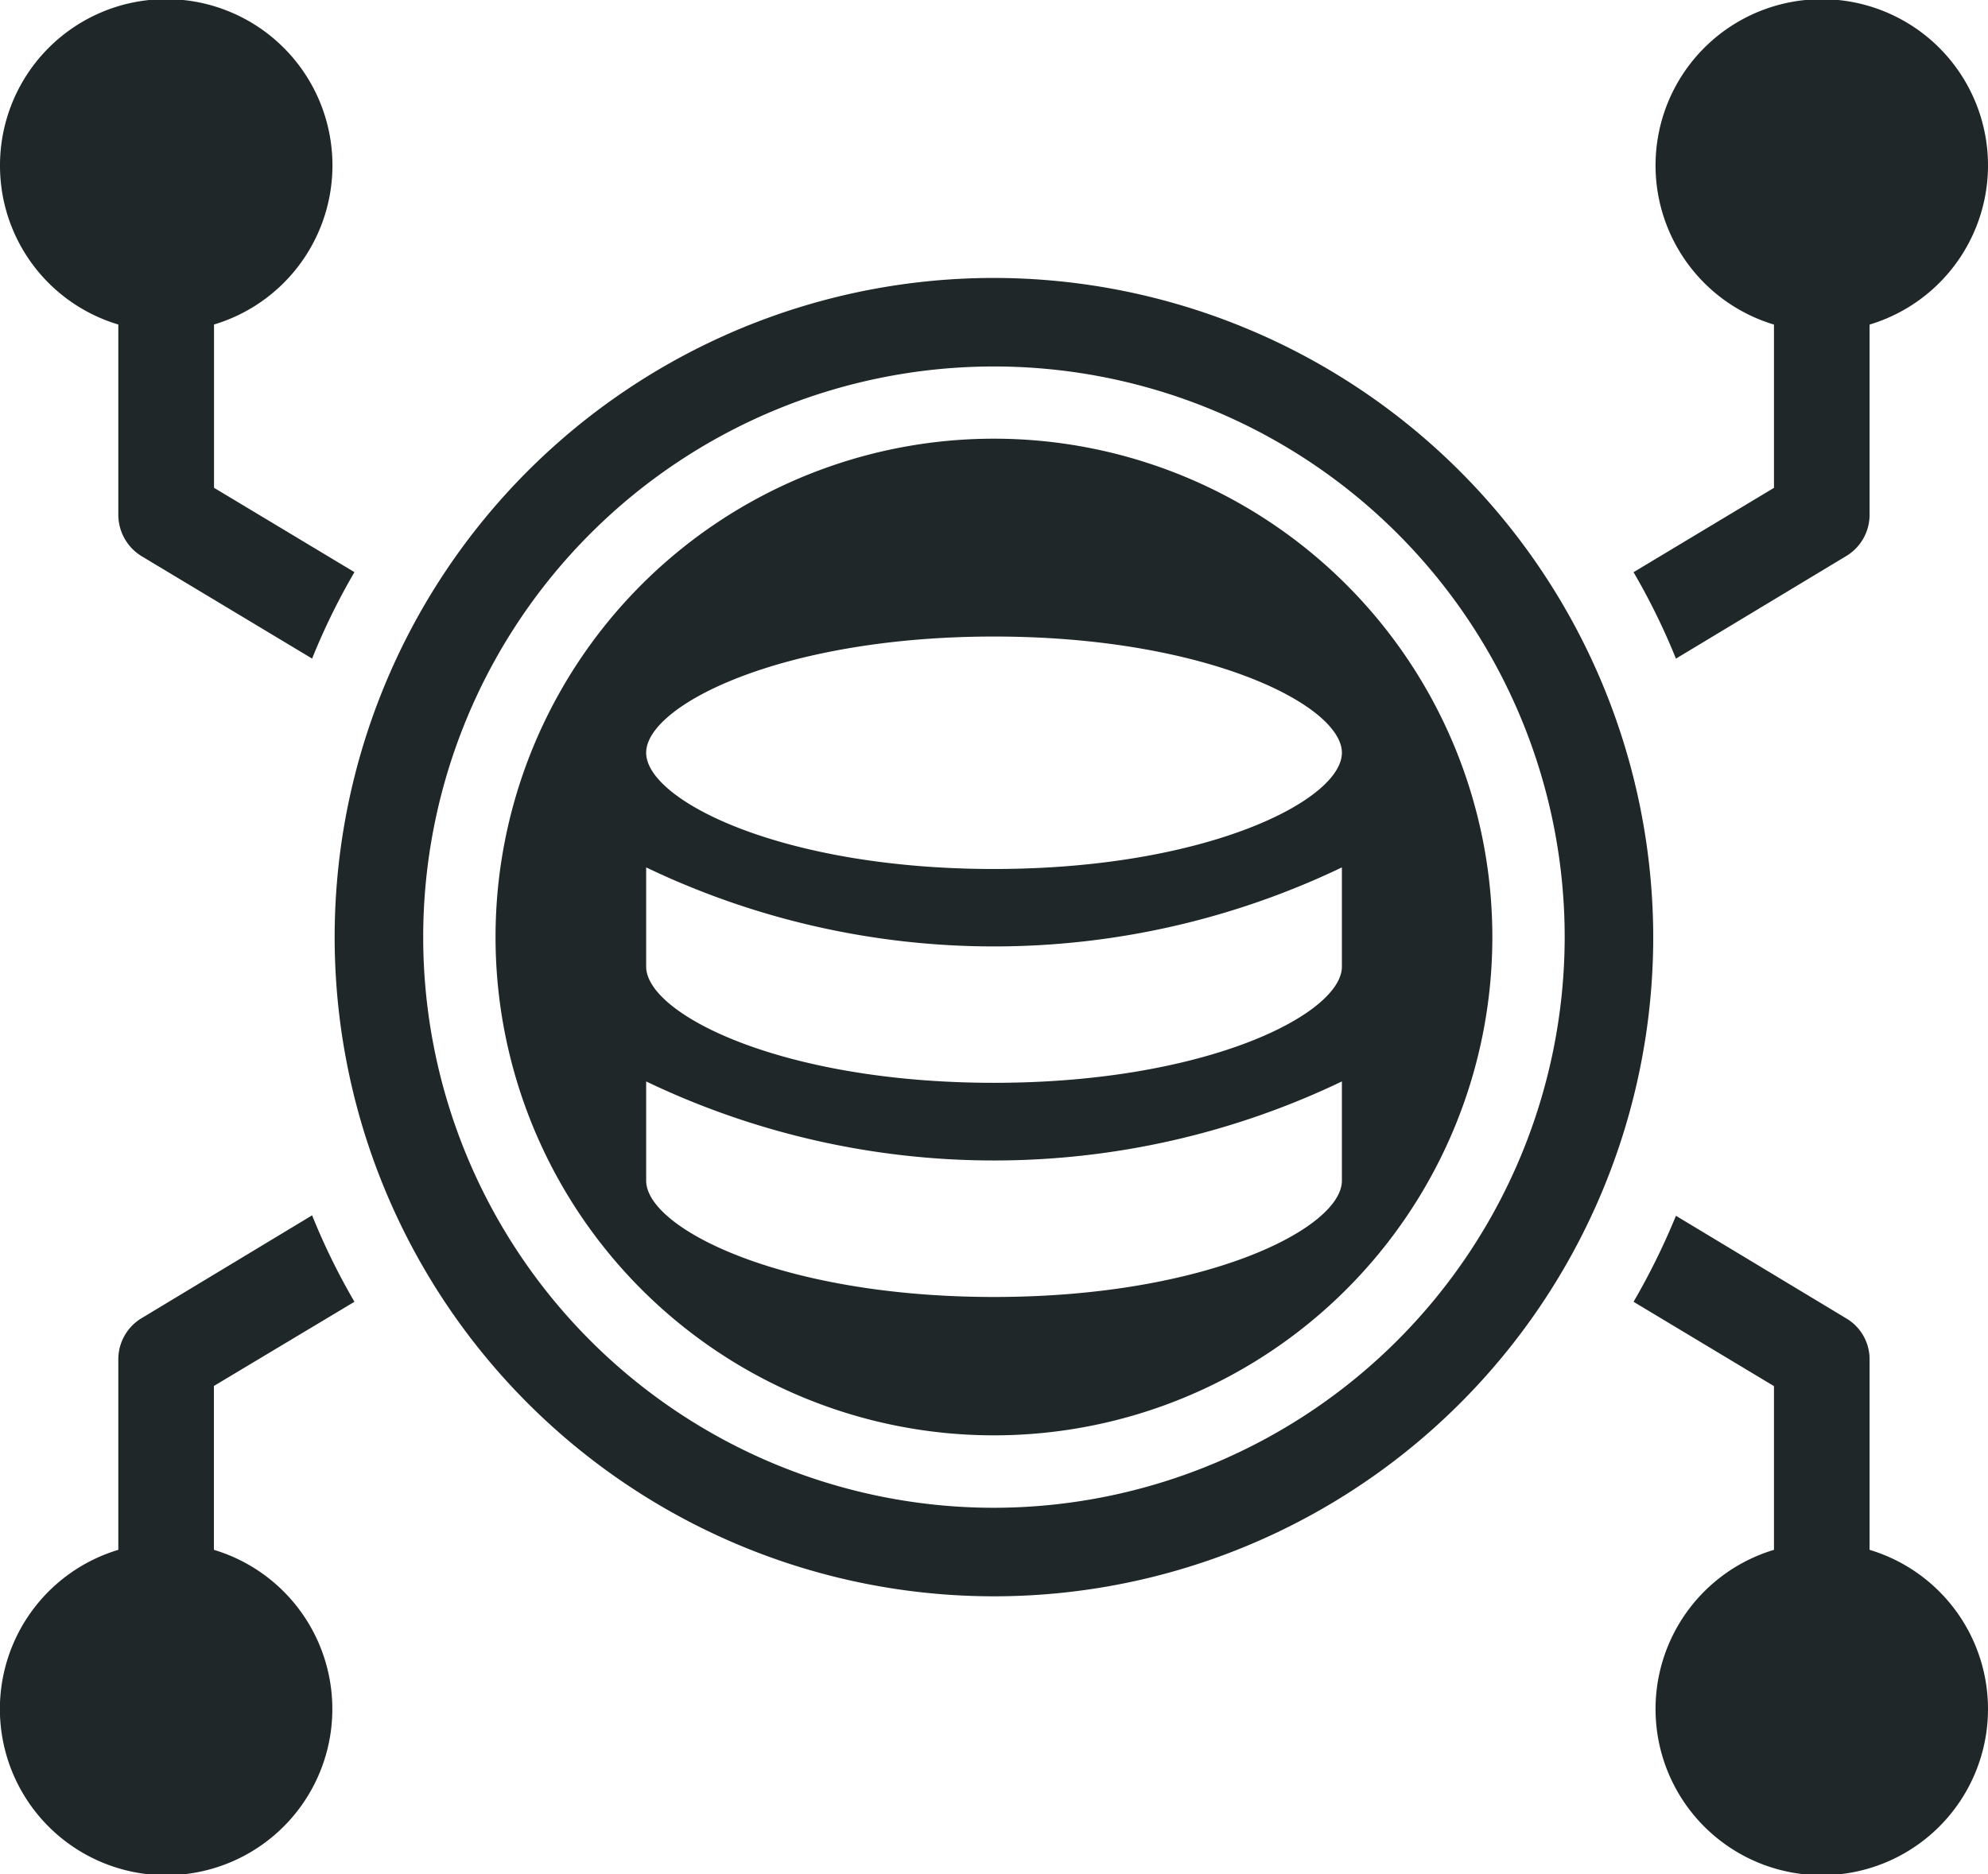
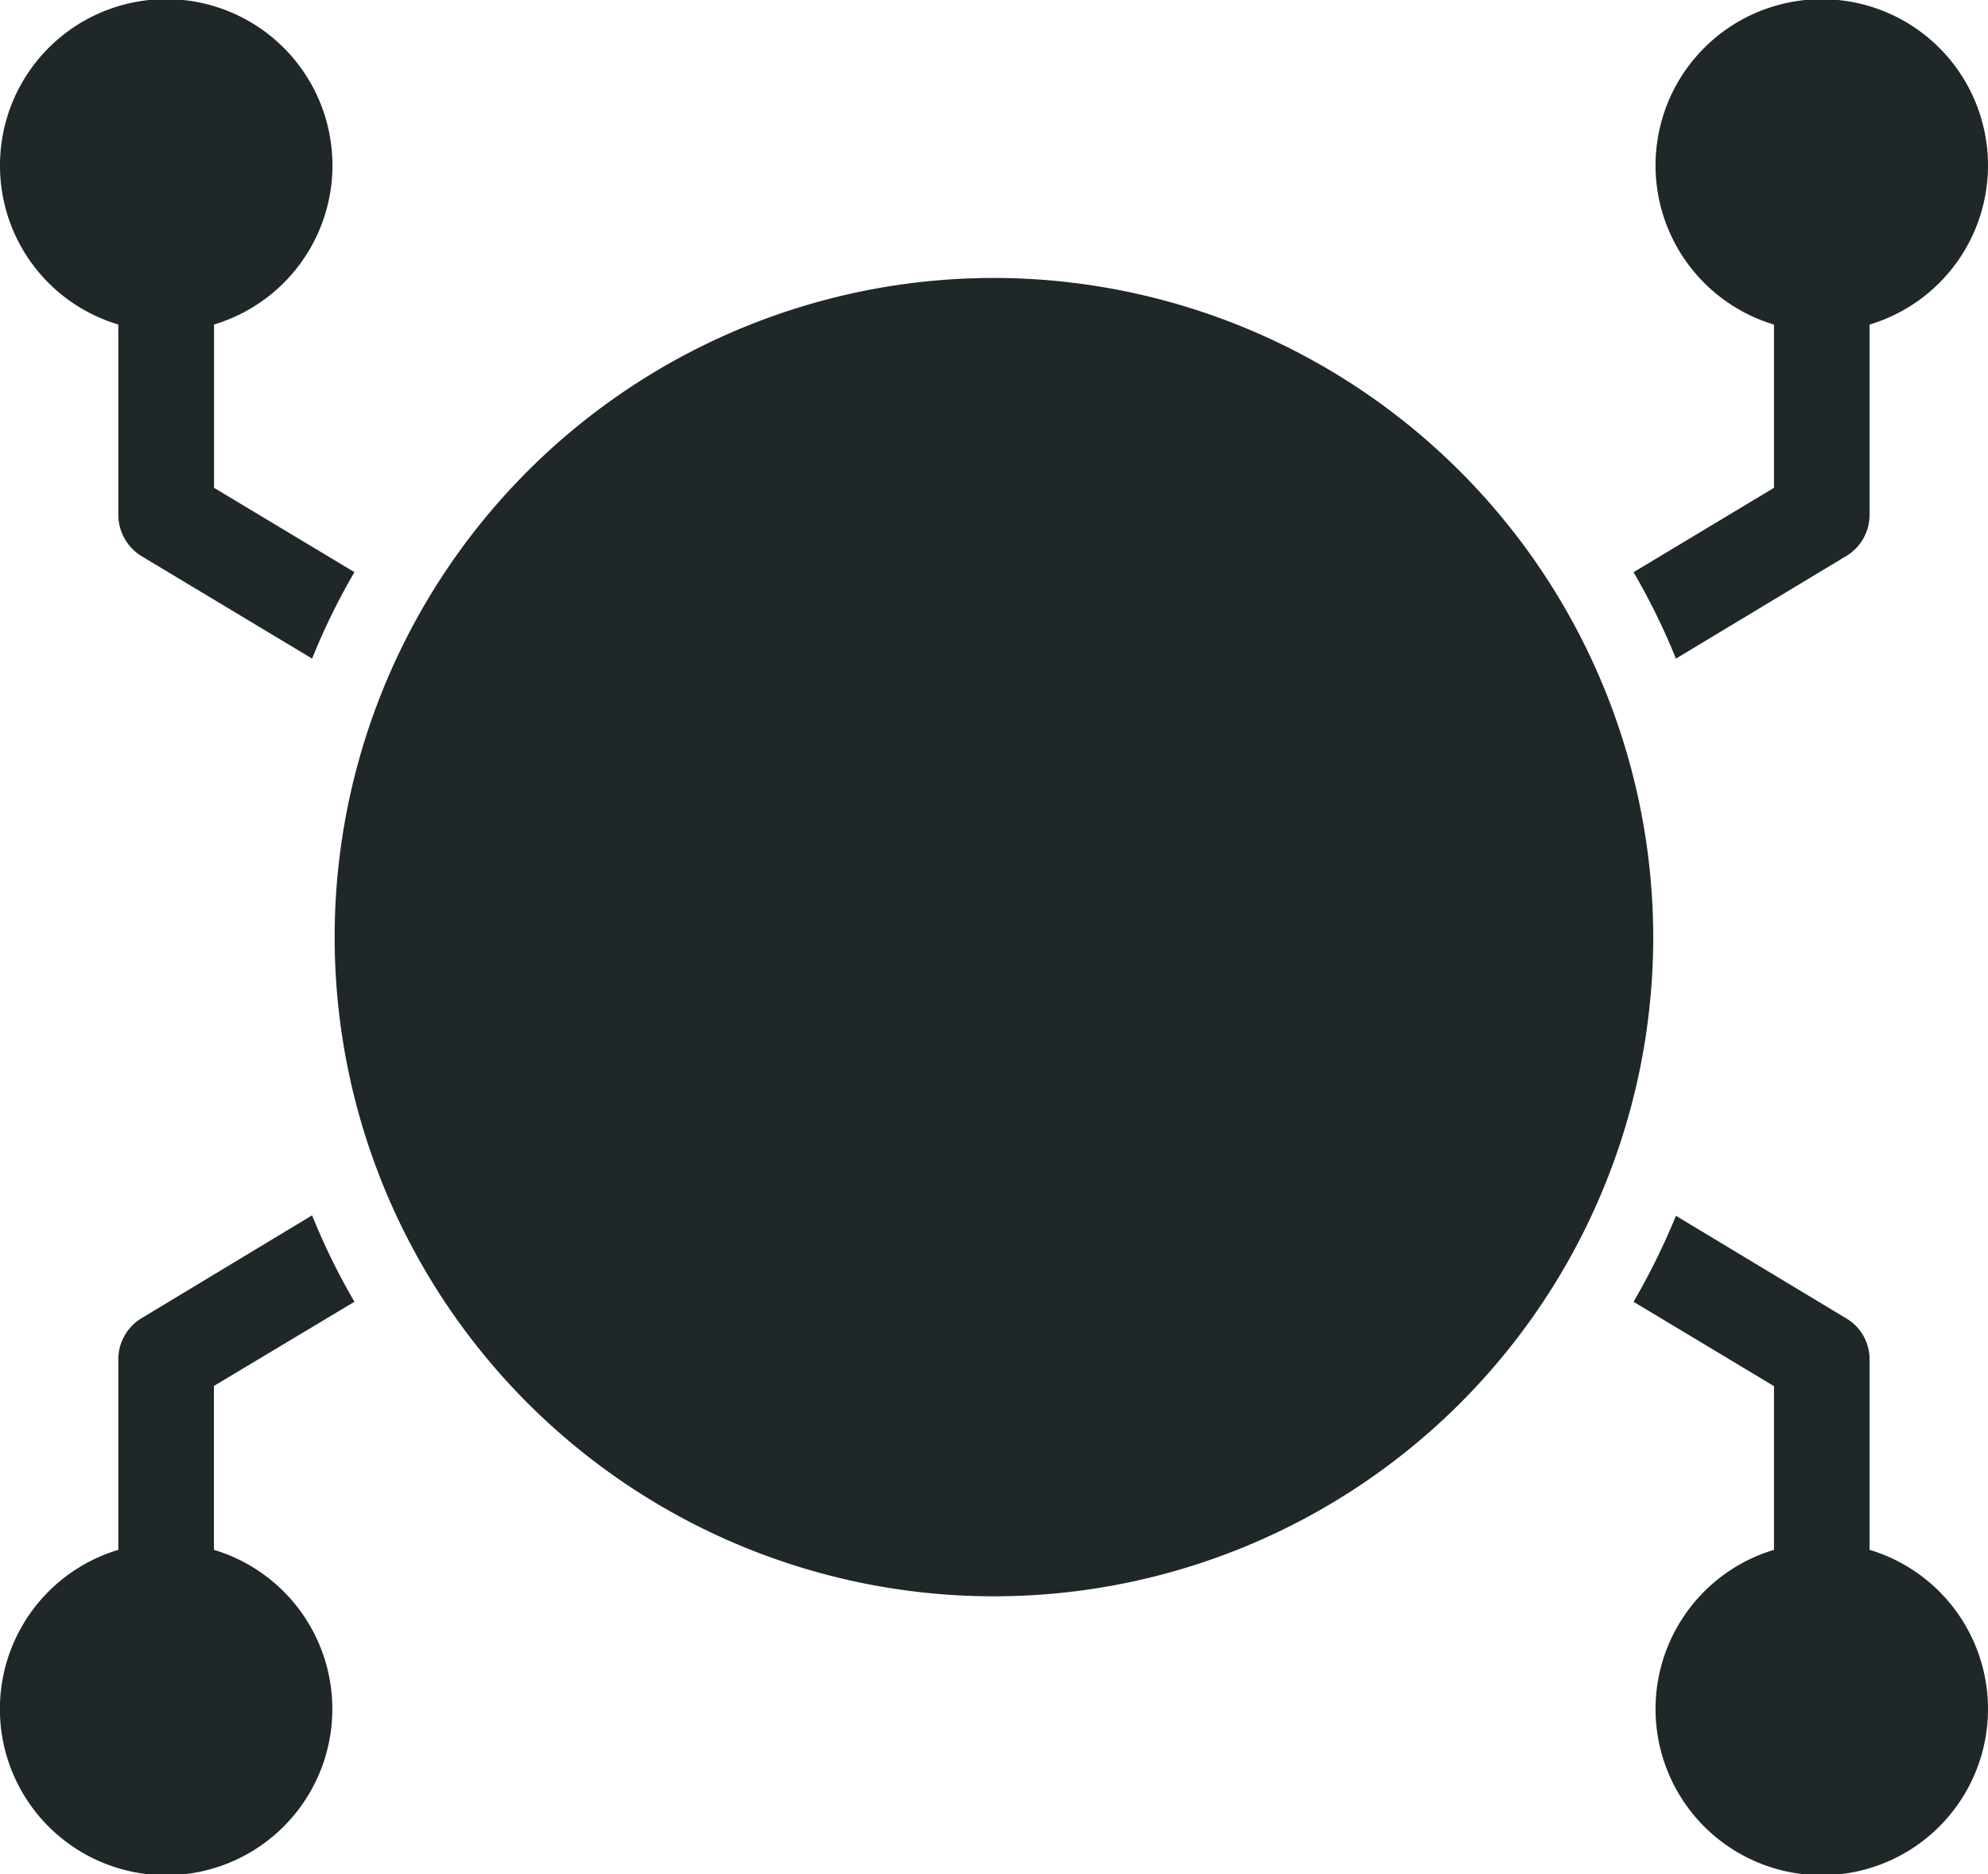
<svg xmlns="http://www.w3.org/2000/svg" width="36.058" height="34" viewBox="0 0 36.058 34">
-   <path id="パス_6" data-name="パス 6" d="M472.049,408.273a3.015,3.015,0,1,1,3.882,2.872v2.962l2.547,1.53a11.977,11.977,0,0,0-.768,1.568l-3.1-1.862a.883.883,0,0,1-.415-.746v-3.452A3.006,3.006,0,0,1,472.049,408.273Zm6.429,20.6a11.977,11.977,0,0,1-.768-1.568l-3.1,1.87a.87.87,0,0,0-.415.738v3.46a3.015,3.015,0,1,0,1.734,0V430.4Zm23.2-13.235a12.111,12.111,0,0,1,.769,1.568l3.09-1.862a.872.872,0,0,0,.422-.746v-3.452a3.015,3.015,0,1,0-1.734,0v2.962Zm4.281,17.735v-3.46a.859.859,0,0,0-.422-.738l-3.09-1.862a12.553,12.553,0,0,1-.769,1.56l2.547,1.53v2.97a3.015,3.015,0,1,0,1.734,0Zm-3.924-11.116A11.958,11.958,0,1,1,490.077,410.3,11.972,11.972,0,0,1,502.035,422.256Zm-1.606,0a10.352,10.352,0,1,0-10.352,10.353A10.363,10.363,0,0,0,500.429,422.256Zm-1.312,0a9.04,9.04,0,1,1-9.04-9.041A9.041,9.041,0,0,1,499.117,422.257Zm-2.729,2.619a14.6,14.6,0,0,1-12.619,0v1.8c0,.862,2.457,2.11,6.309,2.11s6.31-1.248,6.31-2.11Zm0-3.883a14.6,14.6,0,0,1-12.619,0v1.8c0,.859,2.457,2.108,6.309,2.108s6.31-1.249,6.31-2.108Zm0-2.08c0-.86-2.458-2.108-6.31-2.108s-6.309,1.248-6.309,2.108,2.457,2.109,6.309,2.109S496.388,419.774,496.388,418.913Z" transform="translate(-472.049 -405.258)" fill="#1f2729" />
+   <path id="パス_6" data-name="パス 6" d="M472.049,408.273a3.015,3.015,0,1,1,3.882,2.872v2.962l2.547,1.53a11.977,11.977,0,0,0-.768,1.568l-3.1-1.862a.883.883,0,0,1-.415-.746v-3.452A3.006,3.006,0,0,1,472.049,408.273Zm6.429,20.6a11.977,11.977,0,0,1-.768-1.568l-3.1,1.87a.87.87,0,0,0-.415.738v3.46a3.015,3.015,0,1,0,1.734,0V430.4Zm23.2-13.235a12.111,12.111,0,0,1,.769,1.568l3.09-1.862a.872.872,0,0,0,.422-.746v-3.452a3.015,3.015,0,1,0-1.734,0v2.962Zm4.281,17.735v-3.46a.859.859,0,0,0-.422-.738l-3.09-1.862a12.553,12.553,0,0,1-.769,1.56l2.547,1.53v2.97a3.015,3.015,0,1,0,1.734,0Zm-3.924-11.116A11.958,11.958,0,1,1,490.077,410.3,11.972,11.972,0,0,1,502.035,422.256Zm-1.606,0A10.363,10.363,0,0,0,500.429,422.256Zm-1.312,0a9.04,9.04,0,1,1-9.04-9.041A9.041,9.041,0,0,1,499.117,422.257Zm-2.729,2.619a14.6,14.6,0,0,1-12.619,0v1.8c0,.862,2.457,2.11,6.309,2.11s6.31-1.248,6.31-2.11Zm0-3.883a14.6,14.6,0,0,1-12.619,0v1.8c0,.859,2.457,2.108,6.309,2.108s6.31-1.249,6.31-2.108Zm0-2.08c0-.86-2.458-2.108-6.31-2.108s-6.309,1.248-6.309,2.108,2.457,2.109,6.309,2.109S496.388,419.774,496.388,418.913Z" transform="translate(-472.049 -405.258)" fill="#1f2729" />
</svg>